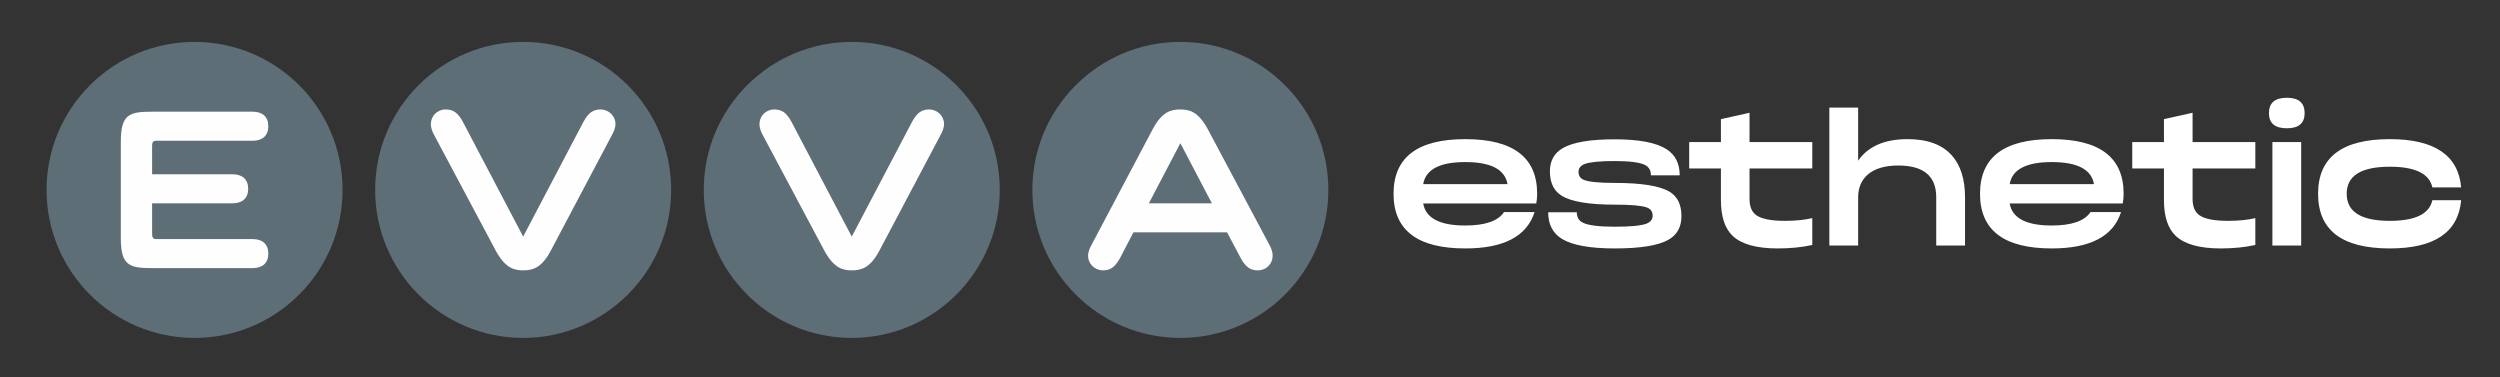
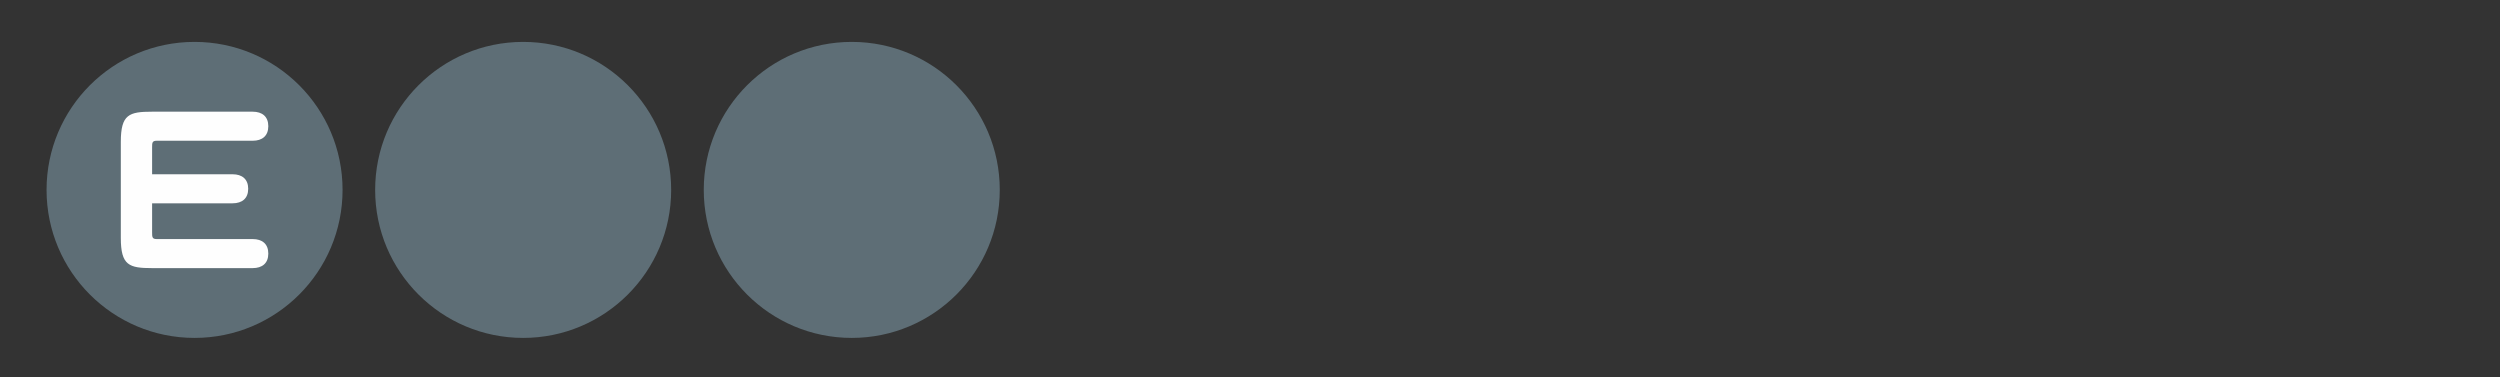
<svg xmlns="http://www.w3.org/2000/svg" width="537" height="81" viewBox="0 0 537 81" fill="none">
  <rect x="0" y="0" width="537" height="81" fill="#333333" stroke="none" />
-   <path d="M314.738 29.887C325.032 29.887 330.179 33.8 330.179 41.626C330.179 42.317 330.117 43.008 329.994 43.699H305.703C306.246 46.859 309.257 48.439 314.738 48.439C319.009 48.439 321.786 47.476 323.069 45.551H329.624C327.97 50.76 323.008 53.364 314.738 53.364C304.468 53.364 299.333 49.451 299.333 41.626C299.333 33.8 304.468 29.887 314.738 29.887ZM314.738 34.812C309.257 34.812 306.246 36.392 305.703 39.552H323.81C323.267 36.392 320.243 34.812 314.738 34.812ZM346.843 39.292C352.595 39.292 356.52 39.922 358.618 41.181C360.321 42.193 361.173 43.946 361.173 46.439C361.173 48.76 360.235 50.451 358.359 51.513C356.162 52.747 352.323 53.364 346.843 53.364C341.51 53.364 337.721 52.673 335.474 51.29C333.524 50.081 332.549 48.18 332.549 45.588H338.696C338.696 46.674 339.14 47.427 340.029 47.846C341.19 48.414 343.461 48.698 346.843 48.698C350.15 48.698 352.397 48.489 353.582 48.069C354.52 47.723 354.989 47.143 354.989 46.328C354.989 45.44 354.557 44.847 353.693 44.551C352.582 44.156 350.299 43.958 346.843 43.958C341.288 43.958 337.486 43.317 335.437 42.033C333.759 40.996 332.92 39.255 332.92 36.812C332.92 34.541 333.845 32.874 335.697 31.813C337.869 30.554 341.584 29.924 346.843 29.924C352.027 29.924 355.73 30.628 357.951 32.035C359.852 33.245 360.803 35.121 360.803 37.664H354.619C354.619 36.627 354.199 35.886 353.36 35.442C352.224 34.874 350.052 34.59 346.843 34.59C343.707 34.59 341.56 34.8 340.4 35.219C339.511 35.565 339.066 36.133 339.066 36.923C339.066 37.787 339.474 38.367 340.288 38.663C341.375 39.083 343.559 39.292 346.843 39.292ZM375.799 24.222V30.517H389.278V36.182H375.799V42.736C375.799 44.366 376.281 45.526 377.244 46.217C378.379 47.032 380.441 47.439 383.428 47.439C385.674 47.439 387.624 47.242 389.278 46.847V52.623C387.032 53.117 384.563 53.364 381.872 53.364C377.306 53.364 374.071 52.463 372.171 50.661C370.492 49.056 369.653 46.501 369.653 42.996V36.182H362.839V30.517H369.653V25.592L375.799 24.222ZM409.756 29.887C414.026 29.887 417.198 31.06 419.272 33.405C421.148 35.528 422.087 38.515 422.087 42.366V52.734H415.902V42.366C415.902 37.824 413.187 35.553 407.756 35.553C404.843 35.553 402.634 36.219 401.128 37.553C399.844 38.713 399.178 40.256 399.128 42.181V52.734H392.944V23.111H399.128V34.516C401.276 31.43 404.818 29.887 409.756 29.887ZM440.712 29.887C451.007 29.887 456.154 33.8 456.154 41.626C456.154 42.317 456.092 43.008 455.969 43.699H431.677C432.221 46.859 435.232 48.439 440.712 48.439C444.983 48.439 447.76 47.476 449.044 45.551H455.598C453.945 50.76 448.982 53.364 440.712 53.364C430.443 53.364 425.308 49.451 425.308 41.626C425.308 33.8 430.443 29.887 440.712 29.887ZM440.712 34.812C435.232 34.812 432.221 36.392 431.677 39.552H449.785C449.242 36.392 446.218 34.812 440.712 34.812ZM470.966 24.222V30.517H484.445V36.182H470.966V42.736C470.966 44.366 471.447 45.526 472.41 46.217C473.546 47.032 475.607 47.439 478.594 47.439C480.84 47.439 482.791 47.242 484.445 46.847V52.623C482.198 53.117 479.729 53.364 477.039 53.364C472.472 53.364 469.238 52.463 467.337 50.661C465.658 49.056 464.819 46.501 464.819 42.996V36.182H458.005V30.517H464.819V25.592L470.966 24.222ZM488.11 52.734V30.517H494.294V52.734H488.11ZM491.221 21C493.764 21 495.035 22.099 495.035 24.296C495.035 26.468 493.764 27.555 491.221 27.555C488.653 27.555 487.37 26.468 487.37 24.296C487.37 22.099 488.653 21 491.221 21ZM528.657 42.996C528.041 49.908 522.93 53.364 513.327 53.364C503.058 53.364 497.923 49.451 497.923 41.626C497.923 33.8 503.058 29.887 513.327 29.887C522.93 29.887 528.041 33.343 528.657 40.256H522.474C521.832 37.293 518.783 35.812 513.327 35.812C507.156 35.812 504.07 37.75 504.07 41.626C504.07 45.501 507.156 47.439 513.327 47.439C518.783 47.439 521.832 45.958 522.474 42.996H528.657Z" fill="white" />
  <path fill-rule="evenodd" clip-rule="evenodd" d="M41.791 9C59.35 9 73.583 23.233 73.583 40.792C73.583 58.35 59.35 72.583 41.791 72.583C24.233 72.583 10 58.35 10 40.792C10 23.233 24.233 9 41.791 9Z" fill="#5E6E76" />
  <path d="M49.952 43.671C52.016 43.671 53.312 42.615 53.312 40.551C53.312 38.487 52.016 37.431 49.952 37.431H32.672V31.671C32.672 30.711 32.672 30.232 33.632 30.232H54.272C56.336 30.232 57.632 29.175 57.632 27.111C57.632 25.047 56.336 23.991 54.272 23.991H32.672C27.727 23.991 25.951 24.567 25.951 30.471V51.111C25.951 57.015 27.727 57.591 32.672 57.591H54.272C56.336 57.591 57.632 56.535 57.632 54.471C57.632 52.407 56.336 51.351 54.272 51.351H33.632C32.672 51.351 32.672 50.871 32.672 49.911V43.671H49.952Z" fill="#FEFEFE" />
  <path fill-rule="evenodd" clip-rule="evenodd" d="M112.375 9C129.933 9 144.167 23.233 144.167 40.792C144.167 58.35 129.933 72.583 112.375 72.583C94.817 72.583 80.583 58.35 80.583 40.792C80.583 23.233 94.817 9 112.375 9Z" fill="#5E6E76" />
-   <path d="M112.375 50.823L99.415 26.151C98.359 24.183 97.303 23.512 95.719 23.512C93.895 23.512 92.551 24.951 92.551 26.631C92.551 27.591 92.935 28.407 93.271 29.032L106.567 53.991C108.583 57.591 110.407 58.072 112.375 58.072C114.391 58.072 116.263 57.591 118.231 53.991L131.431 29.032C131.767 28.407 132.199 27.591 132.199 26.631C132.199 24.951 130.807 23.512 128.983 23.512C127.399 23.512 126.391 24.232 125.335 26.151L112.375 50.823Z" fill="#FEFEFE" />
  <path fill-rule="evenodd" clip-rule="evenodd" d="M182.958 9C200.517 9 214.75 23.233 214.75 40.792C214.75 58.35 200.517 72.583 182.958 72.583C165.4 72.583 151.167 58.35 151.167 40.792C151.167 23.233 165.4 9 182.958 9Z" fill="#5E6E76" />
-   <path d="M182.958 50.823L169.998 26.151C168.942 24.183 167.886 23.512 166.302 23.512C164.478 23.512 163.134 24.951 163.134 26.631C163.134 27.591 163.518 28.407 163.854 29.032L177.15 53.991C179.166 57.591 180.99 58.072 182.958 58.072C184.974 58.072 186.846 57.591 188.814 53.991L202.014 29.032C202.35 28.407 202.782 27.591 202.782 26.631C202.782 24.951 201.39 23.512 199.566 23.512C197.982 23.512 196.974 24.232 195.918 26.151L182.958 50.823Z" fill="#FEFEFE" />
-   <path fill-rule="evenodd" clip-rule="evenodd" d="M253.542 9C271.1 9 285.333 23.233 285.333 40.792C285.333 58.35 271.1 72.583 253.542 72.583C235.983 72.583 221.75 58.35 221.75 40.792C221.75 23.233 235.983 9 253.542 9Z" fill="#5E6E76" />
-   <path d="M266.502 55.431C267.558 57.4 268.614 58.072 270.198 58.072C272.022 58.072 273.366 56.632 273.366 54.952C273.366 53.992 272.982 53.175 272.646 52.551L259.35 27.591C257.334 23.991 255.51 23.512 253.542 23.512C251.526 23.512 249.654 23.991 247.686 27.591L234.486 52.551C234.15 53.175 233.718 53.992 233.718 54.952C233.718 56.632 235.11 58.072 236.934 58.072C238.518 58.072 239.526 57.352 240.582 55.431L243.462 49.911H263.574L266.502 55.431ZM253.542 30.759L260.31 43.672H246.774L253.542 30.759Z" fill="#FEFEFE" />
</svg>